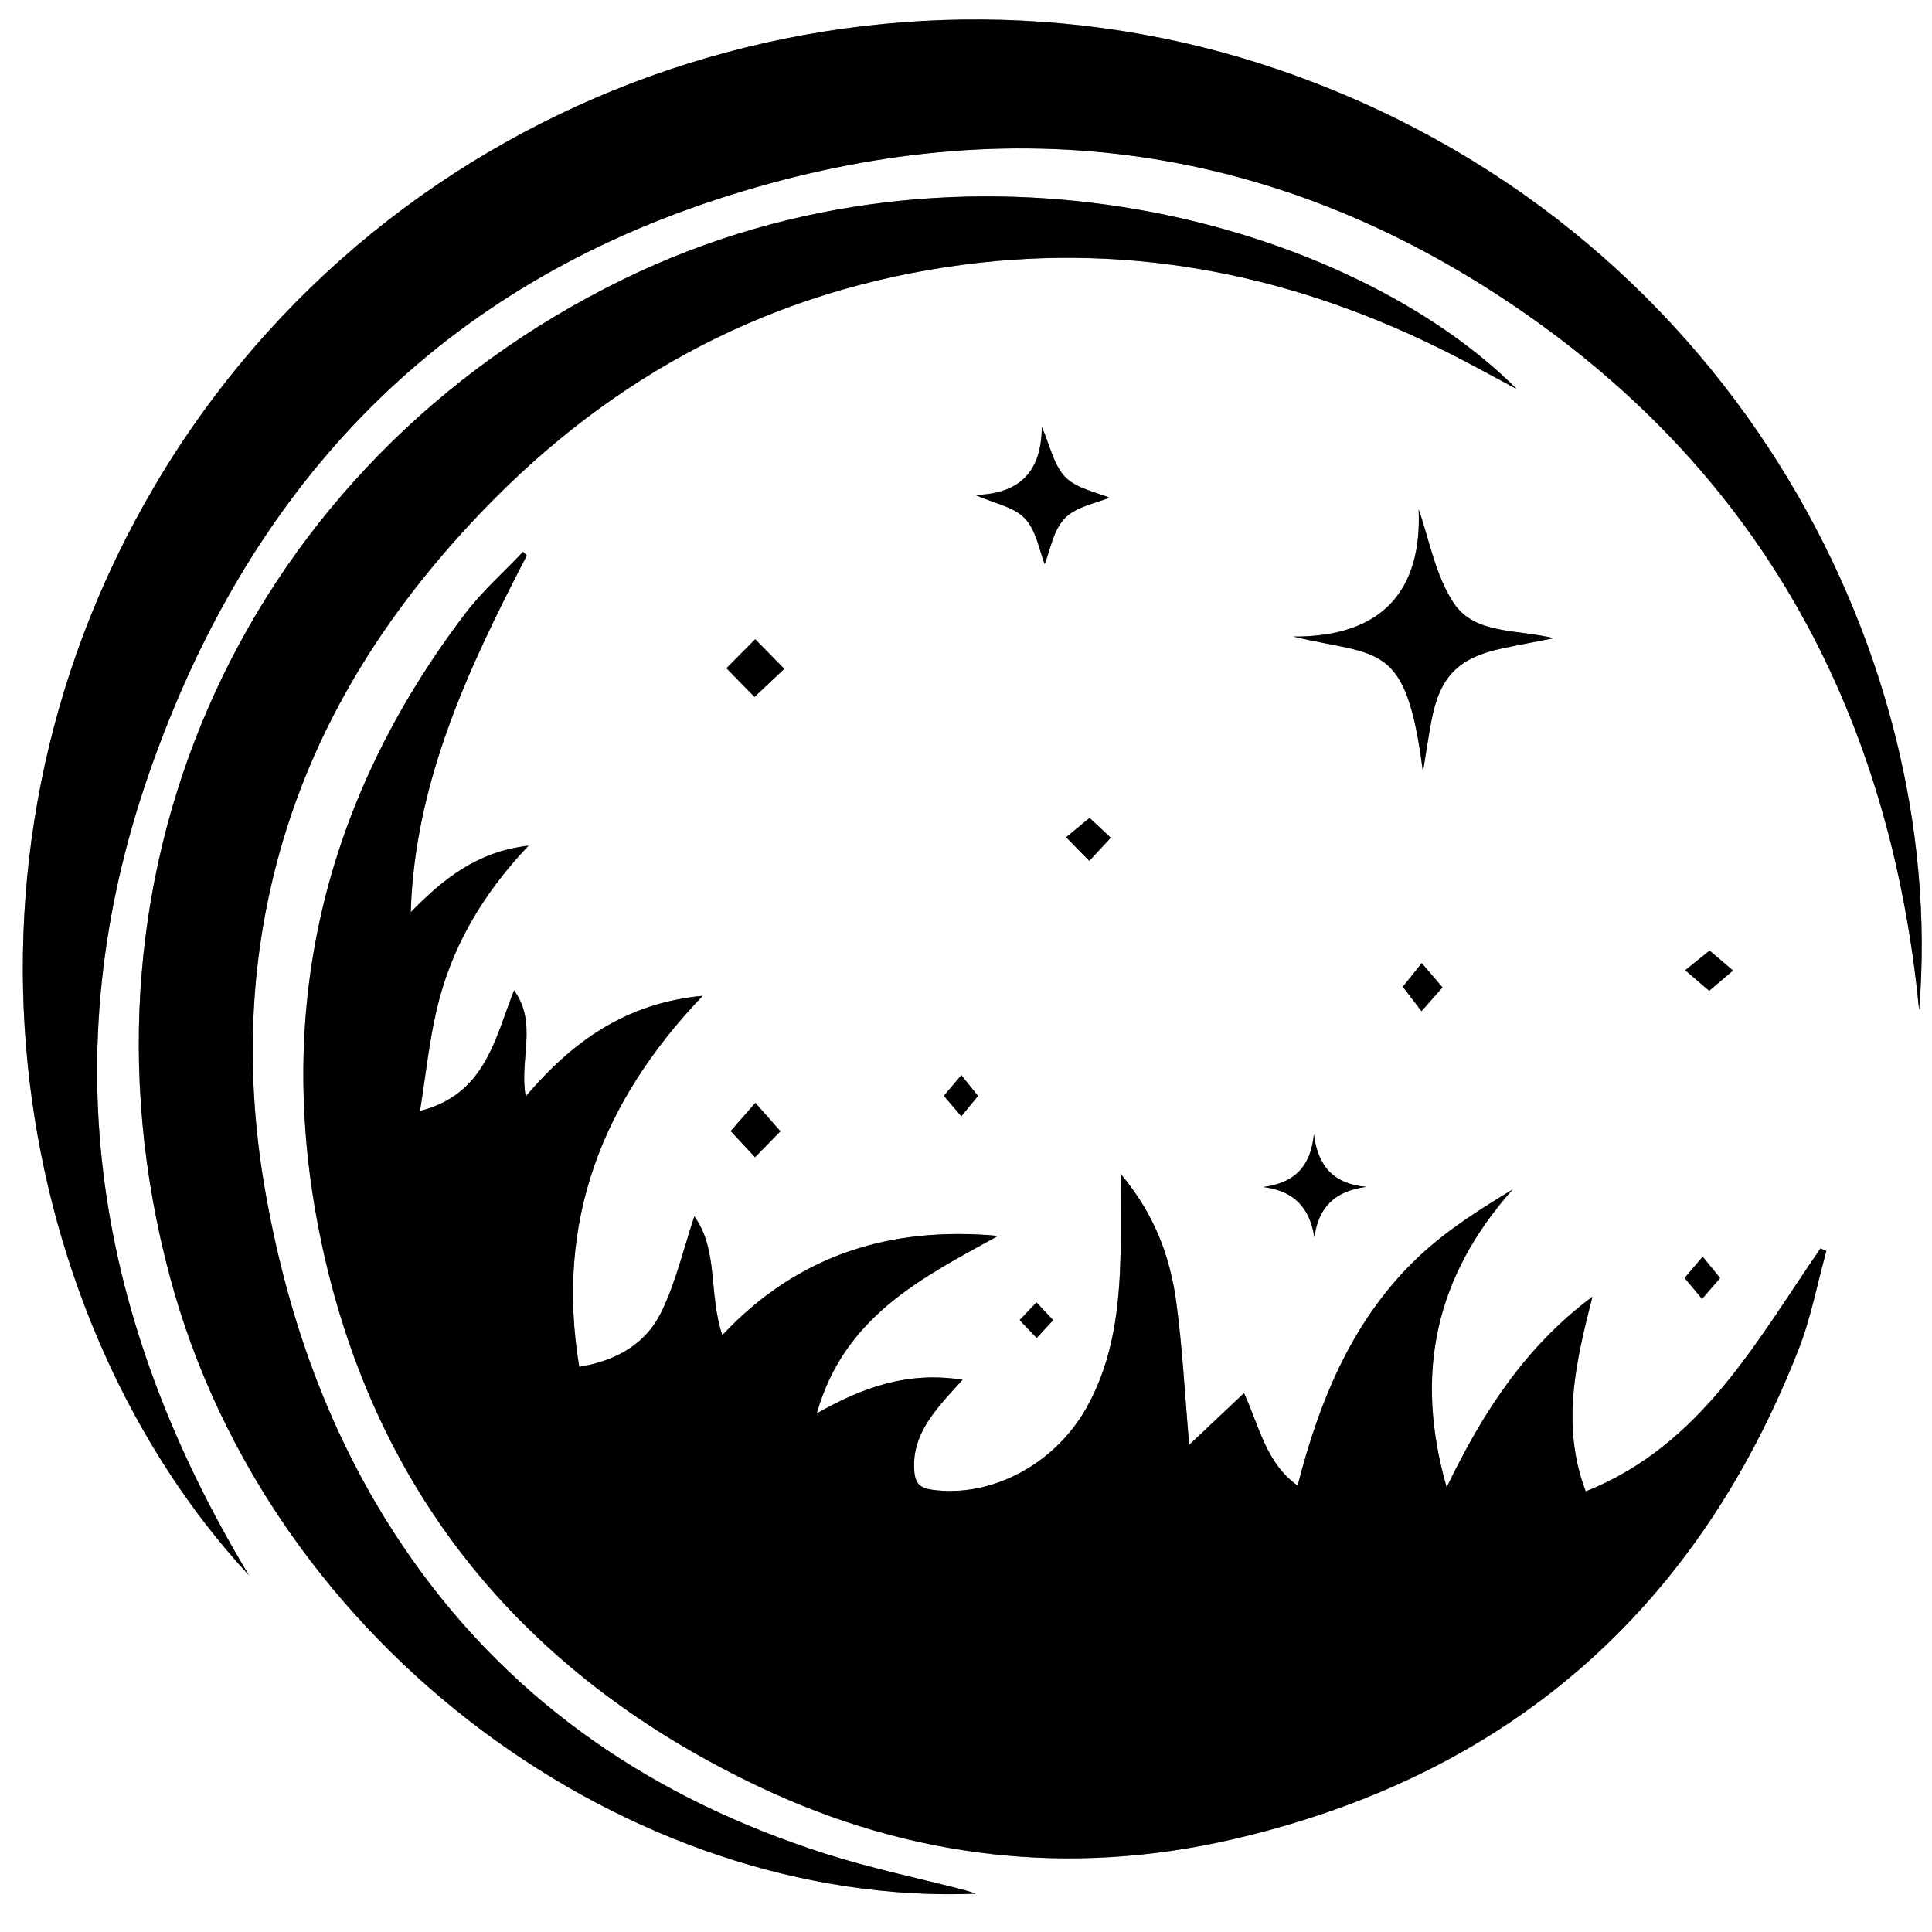
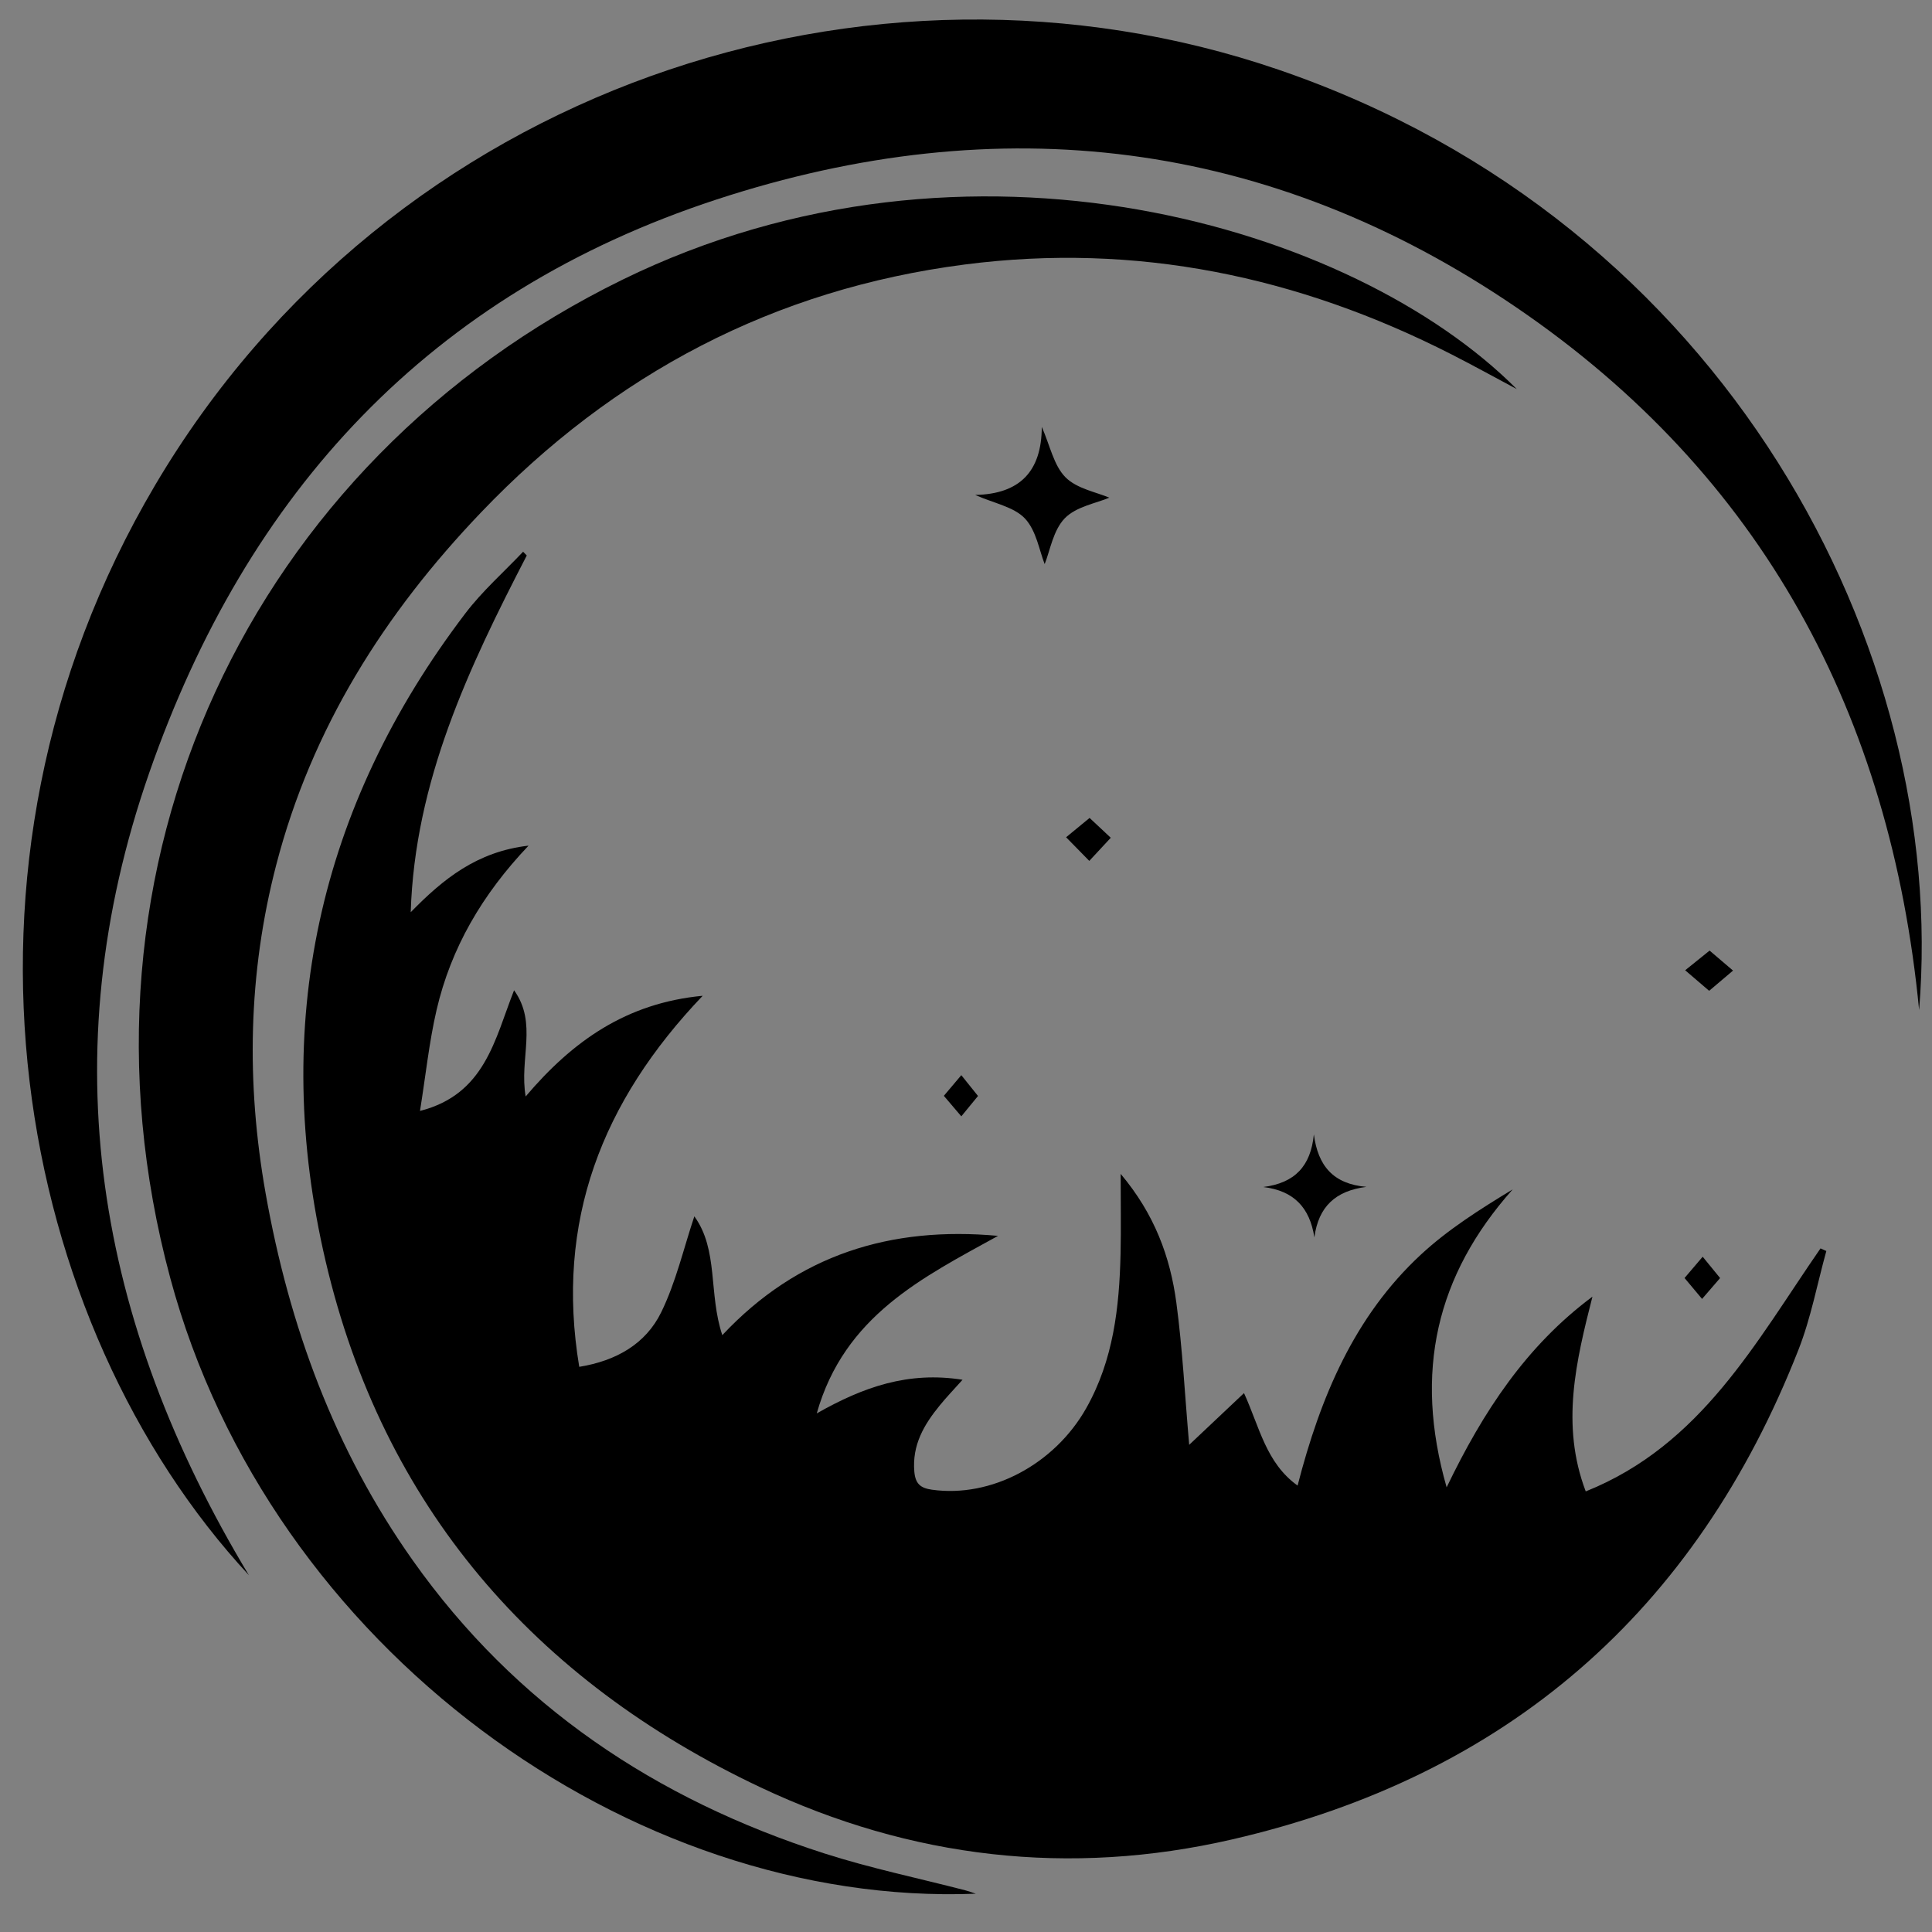
<svg xmlns="http://www.w3.org/2000/svg" data-bbox="0 0 375 375" viewBox="0 0 375 375" data-type="color">
  <rect x="0" y="0" width="375" height="375" fill="#808080" stroke="none" />
  <g>
-     <path d="M0 0h375v375H0V0Zm102.24 107.83c-.24-.24-.48-.48-.71-.72-3.75 3.96-7.9 7.62-11.18 11.93-28.67 37.65-37.84 80.07-27.15 125.77 11.11 47.5 40.44 81.36 84.41 102.13 29.2 13.79 60.01 17.38 91.54 10.11 53.25-12.28 89.99-44.17 109.95-95.1 2.4-6.13 3.62-12.73 5.39-19.11-.38-.17-.75-.34-1.13-.51-12.54 18.13-23.12 38.18-45.57 47.17-4.9-12.93-1.87-25.32 1.3-37.8-12.8 9.53-21.2 22.23-28.3 37.01-6.41-22.42-2.02-41.16 12.82-57.83-6.36 3.86-12.56 7.78-17.85 12.69-12.93 12-19.49 27.68-23.9 44.8-6.14-4.42-7.36-11.29-10.4-17.95-3.77 3.56-7.07 6.67-10.64 10.04-.85-9.75-1.3-18.71-2.49-27.58-1.19-8.9-4.23-17.21-10.81-25.01 0 5.86.09 10.68-.02 15.49-.23 10.42-1.38 20.63-6.66 29.98-6.16 10.91-18.46 17.45-29.95 15.83-2.22-.31-3.21-1.16-3.42-3.5-.46-5.18 1.89-9.15 4.96-12.89 1.28-1.56 2.68-3.02 4.4-4.95-10.53-1.66-19.26 1.39-28.3 6.53 5.37-18.97 20.56-26.37 35.19-34.46-20.78-1.91-38.85 3.61-53.52 19.27-2.7-8.04-.71-16.56-5.43-23.06-2.1 6.26-3.58 12.76-6.42 18.6-3.01 6.18-8.77 9.45-15.92 10.61-4.69-28.19 4.38-51.51 23.96-72.02-14.86 1.41-25.25 8.81-34.36 19.54-1.26-7.36 2.37-14.17-2.25-20.61-3.77 9.58-5.63 20.2-18.26 23.42 1.11-6.9 1.77-13.34 3.22-19.6 2.79-12 8.82-22.39 17.85-31.89-10.03 1.15-16.61 6.51-22.87 12.92.79-25.37 11.24-47.43 22.52-69.23ZM48.33 305.76c-29.6-49.1-38.53-100.78-19.35-155.82 19-54.51 54.53-93.02 110.08-111.23 55-18.03 107.34-11.72 155.28 20.95 47.78 32.57 72.62 79.12 78.16 136.36 5.75-69.84-37.4-152.78-124.39-182.53C168.49-13.72 75.6 17.22 30.13 94.13c-44.29 74.93-26.83 163.11 18.2 211.64Zm141.05 61.8c-.67-.22-1.33-.47-2.01-.65-9.16-2.38-18.46-4.3-27.45-7.19-32.58-10.48-59.82-28.62-79.8-56.85-15.19-21.46-24-45.5-28.56-71.23-3.79-21.4-3.43-42.66 2.06-63.78 6.89-26.51 20.99-48.78 39.75-68.4 25.74-26.93 56.9-43.34 93.89-48.12 33.29-4.3 64.71 2.27 94.47 17.44 4.26 2.17 8.45 4.49 12.67 6.74-31.61-31.77-106.5-54.06-173.58-21.23C48.69 89.59 11.46 167.82 33.03 248c19.39 72.09 89.58 122.17 156.35 119.57Zm86.81-217.74c.54-3.31 1.01-6.63 1.64-9.92 1.63-8.62 5.22-12.26 13.8-14.07 3.13-.66 6.27-1.24 9.95-1.96-7.15-1.76-15.36-.69-19.42-6.83-3.61-5.46-4.8-12.52-6.81-18.19.67 15.55-6.86 24.8-24.34 24.7 16.79 4 21.92.67 25.17 26.27Zm-86.93-53.76c3.69 1.64 7.53 2.31 9.68 4.58 2.22 2.36 2.79 6.27 3.83 8.85 1.04-2.57 1.63-6.54 3.9-8.89 2.22-2.3 6.16-2.94 8.64-4-2.5-1.08-6.3-1.74-8.51-3.97-2.28-2.3-2.99-6.15-4.59-9.77-.03 8.63-4.25 13.04-12.95 13.21ZM245.2 230.4c5.94.73 9.02 4 9.91 9.78.79-6.02 4.16-9.07 10.11-9.81-6.46-.55-9.42-4.1-10.21-10.19-.6 6.19-3.7 9.44-9.82 10.22Zm-98.61-106.34c-1.73 1.74-3.92 3.95-5.6 5.64 1.73 1.76 3.89 3.97 5.45 5.57 1.92-1.81 4.17-3.93 5.78-5.45-1.82-1.86-4-4.09-5.64-5.75Zm.03 89.99c-1.45 1.66-3.29 3.76-4.8 5.48 1.47 1.58 3.28 3.53 4.73 5.08 1.58-1.62 3.46-3.53 4.93-5.04-1.59-1.8-3.44-3.91-4.86-5.52Zm68.98-51.45c-1.29-1.21-2.89-2.7-4.11-3.85l-4.56 3.75c1.5 1.53 3.25 3.31 4.5 4.59 1.19-1.28 2.77-2.98 4.17-4.49Zm60.37 24.33c-1.14 1.42-2.61 3.25-3.69 4.59 1.38 1.81 2.72 3.56 3.63 4.74 1.27-1.43 2.88-3.25 4.08-4.61-1.41-1.65-2.91-3.42-4.02-4.72Zm55.78 5.36c1.55-1.31 3.31-2.8 4.64-3.93-1.4-1.2-3.14-2.67-4.55-3.88-1.48 1.2-3.33 2.68-4.74 3.82 1.45 1.25 3.25 2.78 4.65 3.98Zm-141.92 20.42c-1.04-1.29-2.21-2.75-3.24-4.04-1.09 1.28-2.3 2.72-3.39 4.01 1.09 1.28 2.31 2.72 3.39 3.98 1-1.21 2.16-2.63 3.24-3.95Zm140.67 31.2c-1.11 1.31-2.43 2.85-3.52 4.13 1.13 1.35 2.41 2.88 3.4 4.06 1.12-1.3 2.41-2.79 3.5-4.05-1.07-1.31-2.33-2.86-3.38-4.14Zm-126.08 12.32c-1.22-1.3-2.31-2.46-3.23-3.45-1.14 1.2-2.3 2.42-3.27 3.43 1.14 1.2 2.26 2.39 3.3 3.48 1.06-1.15 2.13-2.3 3.2-3.46Z" fill="#ffffff" data-color="1" />
    <path d="M102.24 107.83c-11.28 21.8-21.73 43.86-22.52 69.23 6.26-6.41 12.84-11.77 22.87-12.92-9.03 9.5-15.06 19.89-17.85 31.89-1.45 6.26-2.11 12.7-3.22 19.6 12.63-3.22 14.49-13.84 18.26-23.42 4.61 6.44.98 13.25 2.25 20.61 9.11-10.73 19.5-18.13 34.36-19.54-19.58 20.51-28.65 43.82-23.96 72.02 7.16-1.16 12.91-4.43 15.92-10.61 2.85-5.84 4.33-12.34 6.42-18.6 4.72 6.5 2.73 15.02 5.43 23.06 14.67-15.66 32.74-21.18 53.52-19.27-14.63 8.08-29.82 15.48-35.19 34.46 9.04-5.14 17.77-8.2 28.3-6.53-1.72 1.92-3.12 3.38-4.4 4.95-3.07 3.74-5.41 7.71-4.96 12.89.21 2.35 1.19 3.19 3.42 3.5 11.49 1.62 23.79-4.92 29.95-15.83 5.27-9.34 6.42-19.55 6.66-29.98.11-4.81.02-9.63.02-15.49 6.58 7.81 9.62 16.11 10.81 25.01 1.19 8.87 1.64 17.84 2.49 27.58 3.57-3.37 6.87-6.48 10.64-10.04 3.04 6.65 4.26 13.53 10.4 17.95 4.41-17.12 10.97-32.8 23.9-44.8 5.29-4.91 11.49-8.83 17.85-12.69-14.84 16.68-19.23 35.42-12.82 57.83 7.11-14.78 15.5-27.48 28.3-37.01-3.17 12.48-6.2 24.88-1.3 37.8 22.45-8.99 33.03-29.04 45.57-47.17.38.17.75.34 1.13.51-1.77 6.38-2.99 12.98-5.39 19.11-19.96 50.93-56.69 82.81-109.95 95.1-31.53 7.27-62.34 3.68-91.54-10.11-43.97-20.76-73.3-54.62-84.41-102.13-10.69-45.7-1.52-88.12 27.15-125.77 3.28-4.31 7.43-7.97 11.18-11.93.24.24.48.48.71.72Z" fill="#000000" data-color="2" />
    <path d="M48.33 305.77C3.3 257.24-14.16 169.06 30.13 94.13 75.6 17.22 168.49-13.72 248.11 13.51 335.1 43.26 378.25 126.2 372.5 196.04c-5.55-57.24-30.38-103.8-78.16-136.36C246.4 27.01 194.06 20.7 139.06 38.73 83.51 56.94 47.98 95.45 28.98 149.96 9.8 204.99 18.73 256.67 48.33 305.78Z" fill="#000000" data-color="2" />
    <path d="M189.38 367.57C122.61 370.18 52.42 320.1 33.03 248 11.46 167.82 48.69 89.59 120.82 54.29 187.9 21.46 262.79 43.76 294.4 75.52c-4.22-2.25-8.41-4.57-12.67-6.74-29.76-15.16-61.18-21.74-94.47-17.44-36.99 4.78-68.15 21.19-93.89 48.12-18.76 19.62-32.86 41.89-39.75 68.4-5.49 21.12-5.85 42.39-2.06 63.78 4.56 25.72 13.37 49.77 28.56 71.23 19.98 28.23 47.22 46.38 79.8 56.85 8.99 2.89 18.29 4.82 27.45 7.19.68.18 1.34.43 2.01.65Z" fill="#000000" data-color="2" />
-     <path d="M276.19 149.83c-3.25-25.61-8.39-22.27-25.17-26.27 17.49.1 25.02-9.14 24.34-24.7 2.01 5.67 3.2 12.73 6.81 18.19 4.06 6.14 12.26 5.06 19.42 6.83-3.68.72-6.83 1.3-9.95 1.96-8.58 1.82-12.17 5.45-13.8 14.07-.62 3.29-1.1 6.62-1.64 9.92Z" fill="#000000" data-color="2" />
    <path d="M189.26 96.07c8.7-.17 12.92-4.58 12.95-13.21 1.6 3.62 2.32 7.47 4.59 9.77 2.21 2.24 6.02 2.89 8.51 3.97-2.48 1.07-6.42 1.71-8.64 4-2.27 2.35-2.86 6.32-3.9 8.89-1.03-2.58-1.61-6.49-3.83-8.85-2.15-2.27-5.99-2.94-9.68-4.58Z" fill="#000000" data-color="2" />
    <path d="M245.2 230.4c6.12-.78 9.22-4.04 9.82-10.22.79 6.09 3.74 9.64 10.21 10.19-5.95.75-9.32 3.79-10.11 9.81-.89-5.78-3.97-9.06-9.91-9.78Z" fill="#000000" data-color="2" />
-     <path d="M146.59 124.07c1.63 1.67 3.81 3.89 5.64 5.75-1.61 1.52-3.86 3.64-5.78 5.45-1.57-1.6-3.73-3.8-5.45-5.57 1.67-1.68 3.86-3.89 5.6-5.64Z" fill="#000000" data-color="2" />
-     <path d="M146.62 214.06c1.43 1.62 3.27 3.72 4.86 5.52-1.47 1.5-3.35 3.42-4.93 5.04-1.44-1.55-3.25-3.5-4.73-5.08 1.51-1.72 3.35-3.82 4.8-5.48Z" fill="#000000" data-color="2" />
+     <path d="M146.59 124.07Z" fill="#000000" data-color="2" />
    <path d="M215.6 162.61c-1.4 1.51-2.98 3.21-4.17 4.49-1.25-1.28-3-3.06-4.5-4.59 1.24-1.02 2.99-2.45 4.56-3.75 1.22 1.15 2.82 2.64 4.11 3.85Z" fill="#000000" data-color="2" />
-     <path d="M275.97 186.94c1.11 1.3 2.61 3.07 4.02 4.72-1.21 1.36-2.82 3.18-4.08 4.61-.9-1.18-2.24-2.93-3.63-4.74 1.08-1.34 2.55-3.17 3.69-4.59Z" fill="#000000" data-color="2" />
    <path d="M331.74 192.31c-1.4-1.2-3.19-2.74-4.65-3.98 1.41-1.14 3.25-2.63 4.74-3.82 1.41 1.2 3.15 2.68 4.55 3.88-1.34 1.13-3.1 2.62-4.64 3.93Z" fill="#000000" data-color="2" />
    <path d="M189.83 212.73c-1.08 1.32-2.25 2.73-3.24 3.95-1.08-1.27-2.3-2.7-3.39-3.98 1.09-1.29 2.31-2.73 3.39-4.01 1.04 1.29 2.21 2.75 3.24 4.04Z" fill="#000000" data-color="2" />
    <path d="M330.49 243.93c1.04 1.28 2.31 2.83 3.38 4.14-1.09 1.26-2.38 2.75-3.5 4.05-.99-1.18-2.26-2.71-3.4-4.06 1.09-1.28 2.41-2.82 3.52-4.13Z" fill="#000000" data-color="2" />
-     <path d="M204.41 256.25c-1.07 1.16-2.14 2.31-3.2 3.46-1.04-1.09-2.16-2.28-3.3-3.48.96-1.01 2.12-2.23 3.27-3.43.93.99 2.01 2.15 3.23 3.45Z" fill="#000000" data-color="2" />
  </g>
</svg>